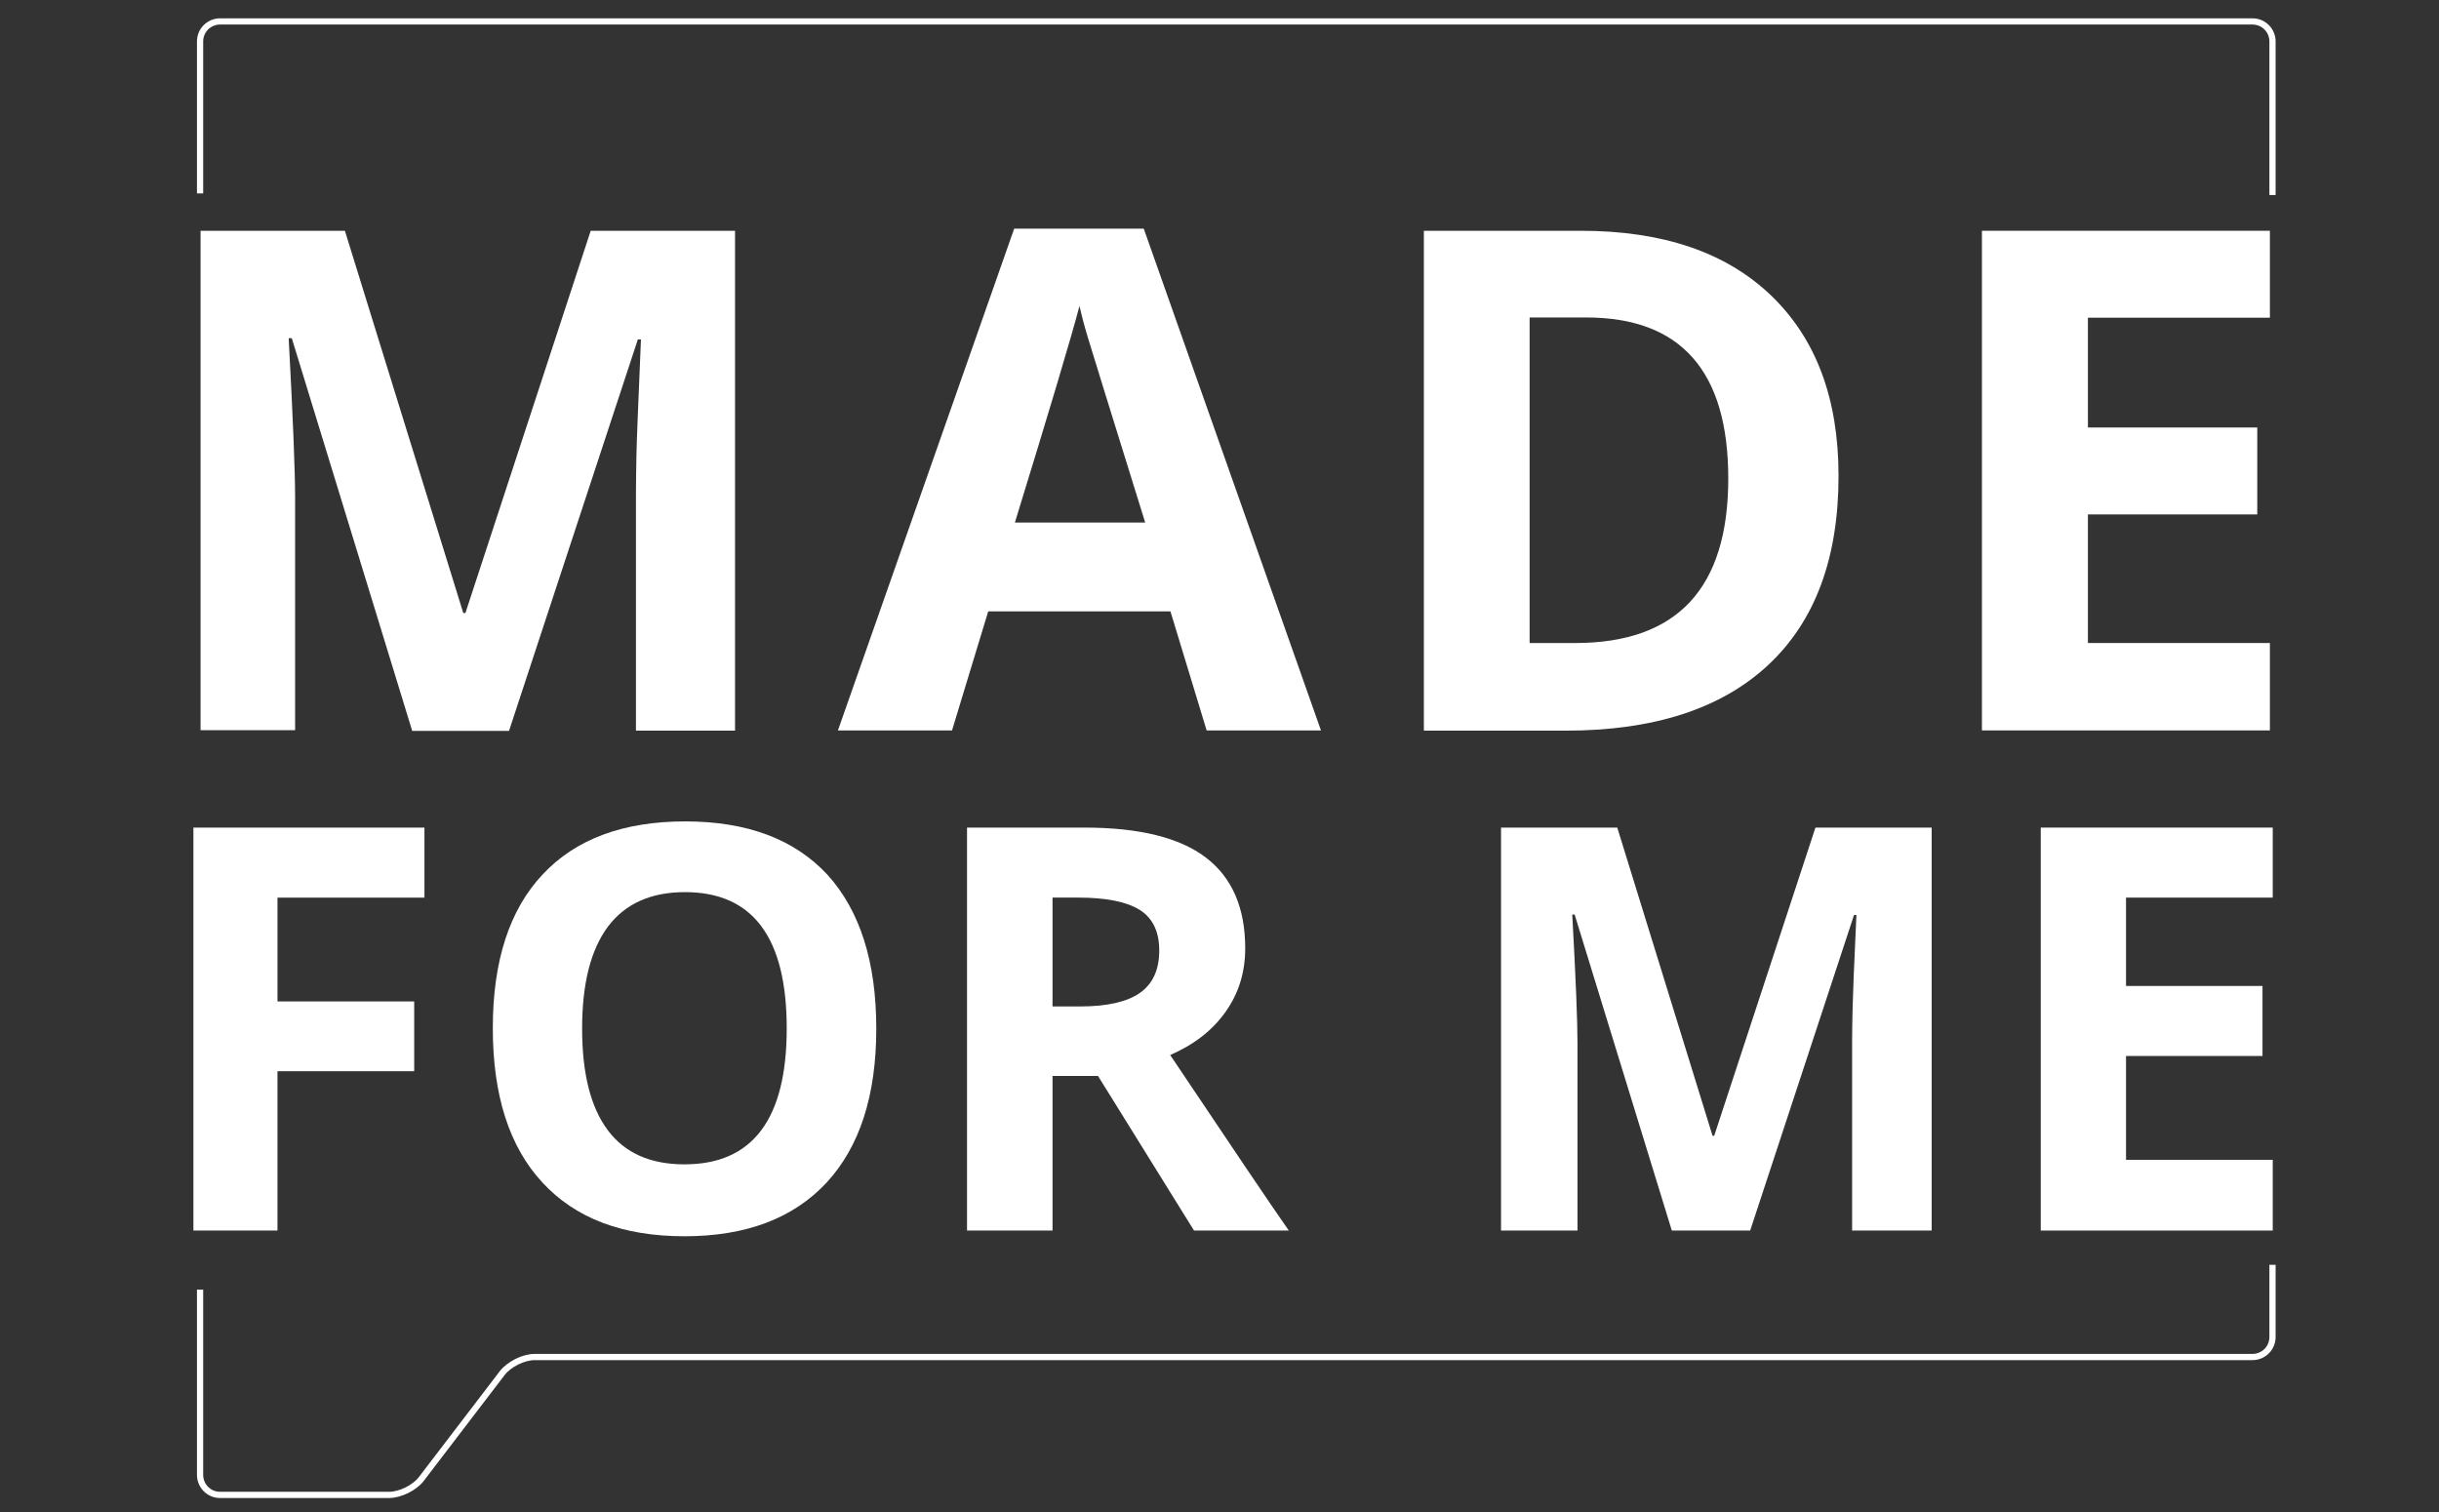
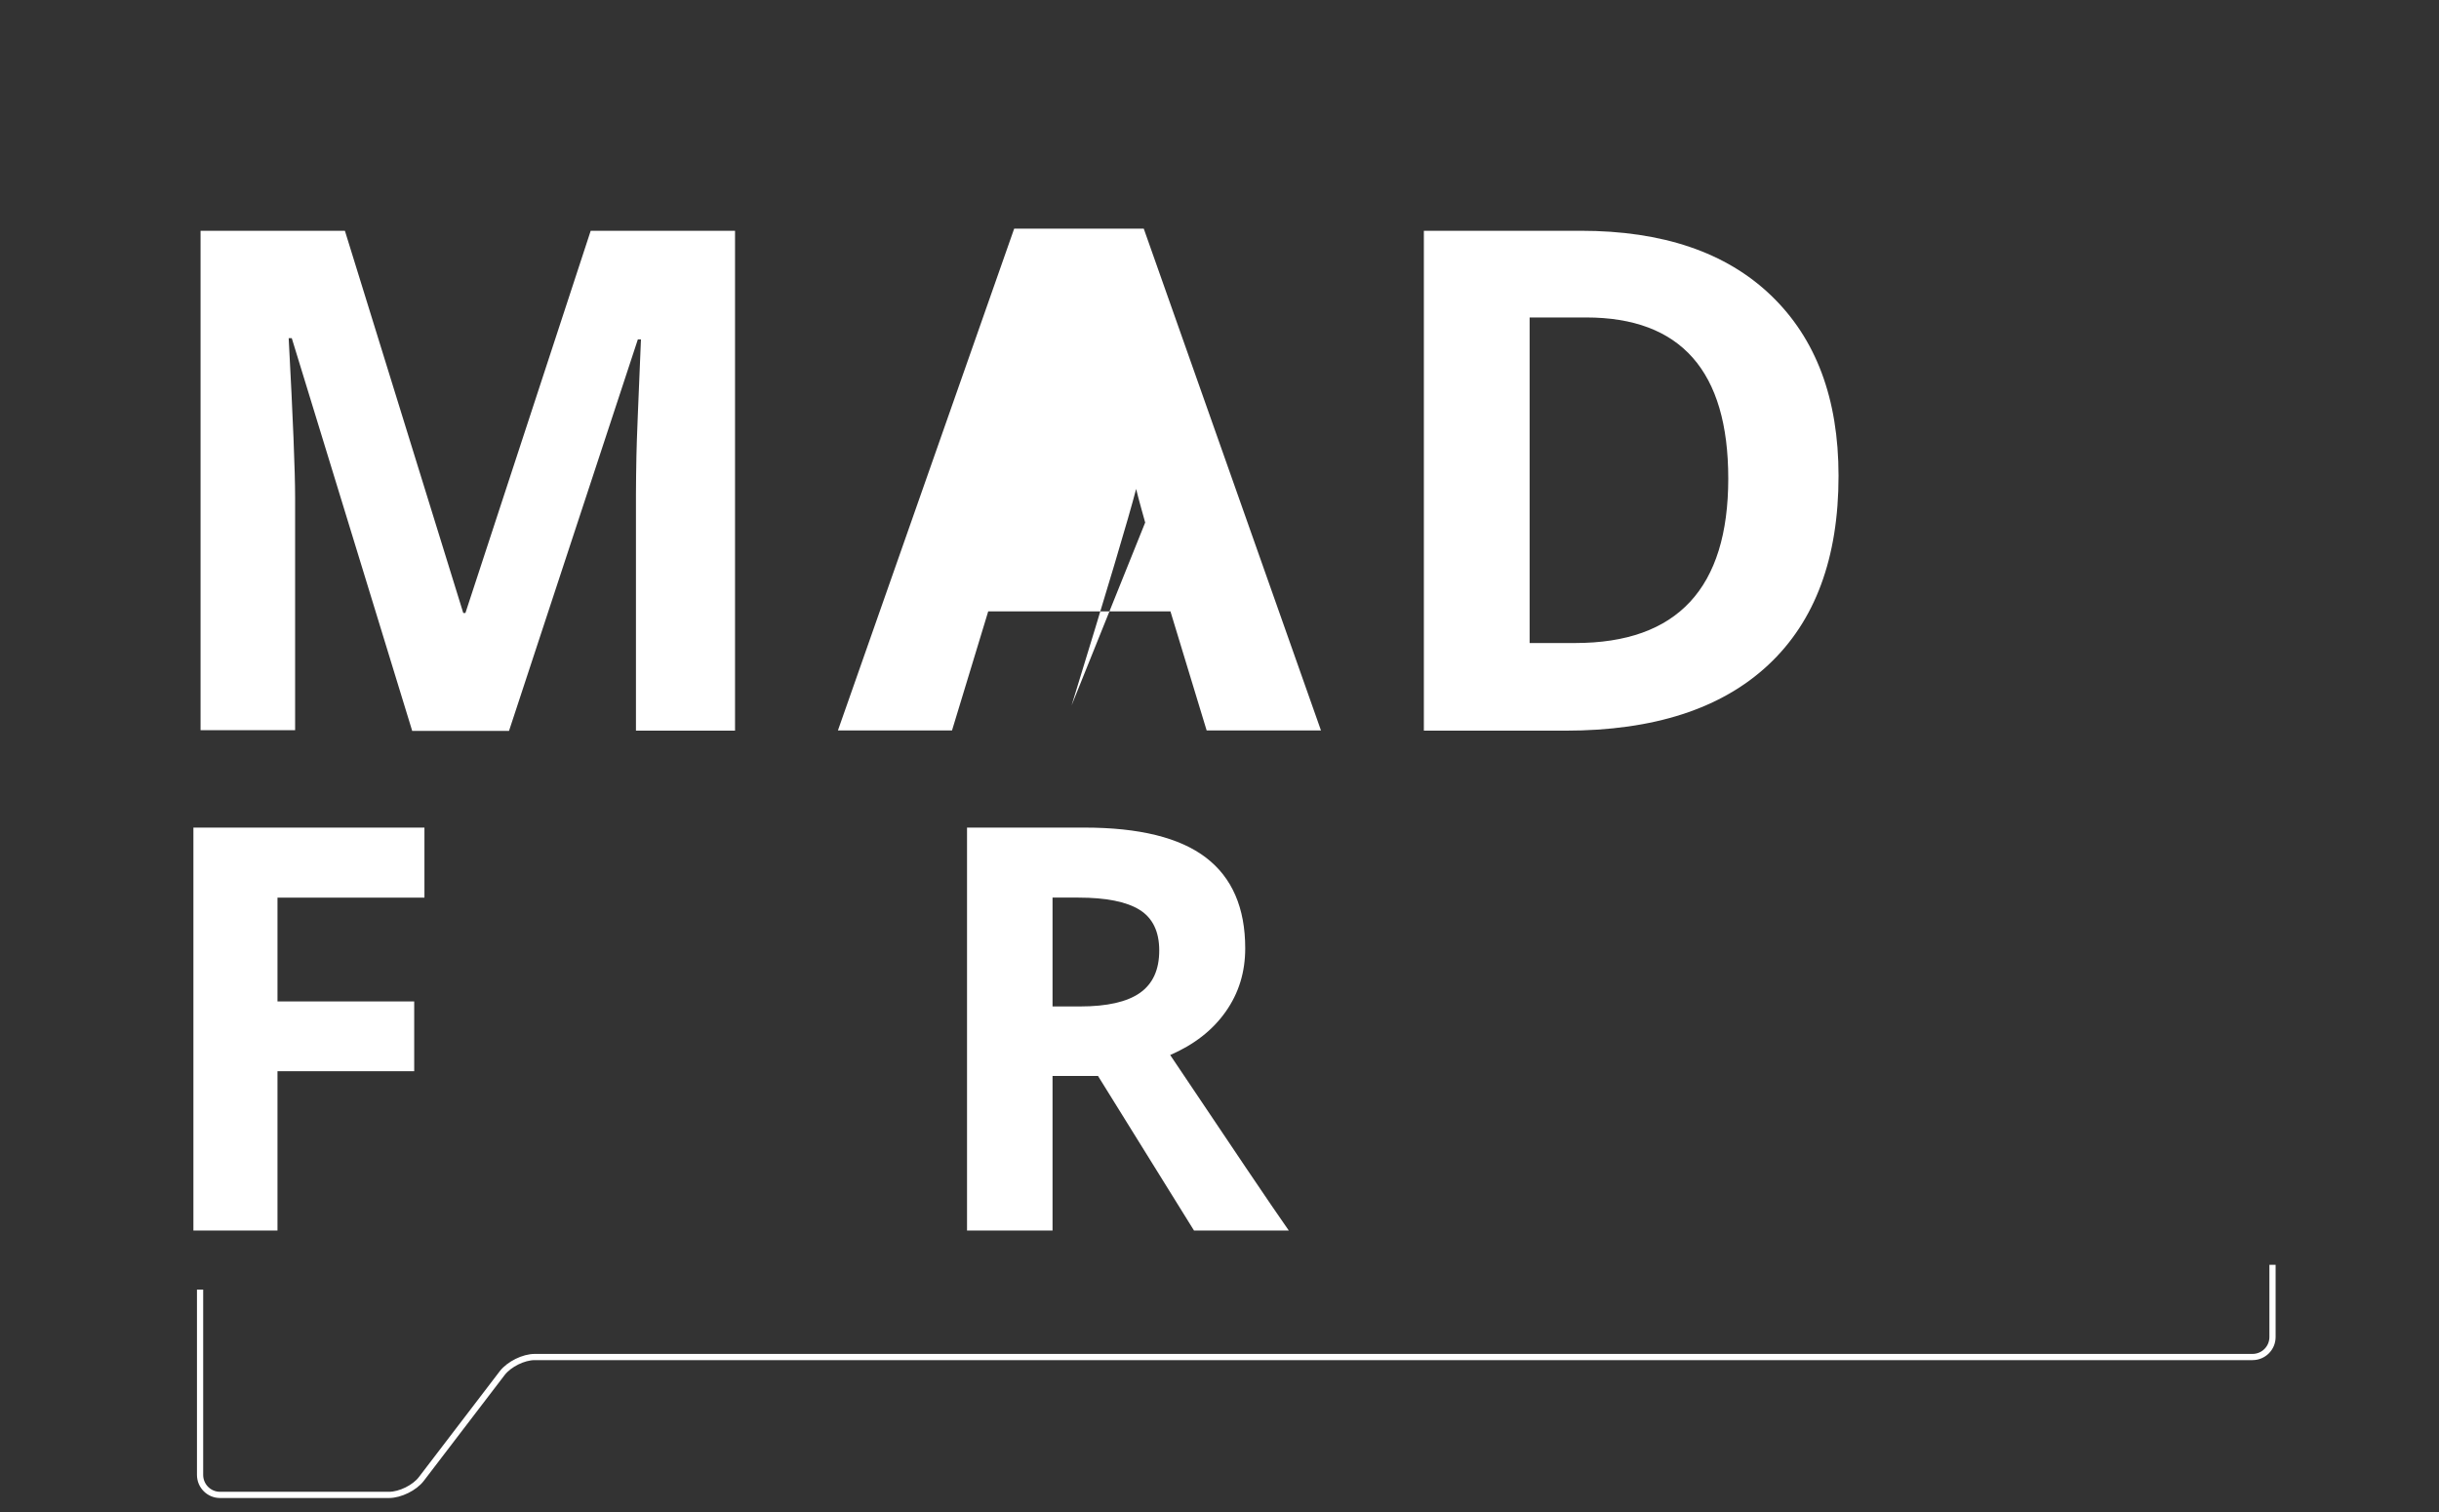
<svg xmlns="http://www.w3.org/2000/svg" viewBox="0 0 1024 635">
  <rect x="0" y="0" width="1024" height="635" fill="#333333" stroke="none" />
-   <path d="m84 81.2v-63.8c0-4.7 3.8-8.4 8.4-8.4h853.3c4.7 0 8.4 3.8 8.4 8.4v64.5" fill="none" stroke="#fff" stroke-width="2.609" />
  <path d="m954.1 531.1v30.3c0 4.7-3.8 8.4-8.4 8.4h-721.2c-4.7 0-10.7 3-13.6 6.7l-34 44.5c-2.8 3.7-8.9 6.7-13.6 6.7h-70.9c-4.7 0-8.4-3.8-8.4-8.4v-65.3-12.5" fill="none" stroke="#fff" stroke-width="2.609" />
  <g fill="#fff">
    <path d="m173 306.7-50.5-164.7h-1.3c1.8 33.5 2.7 55.8 2.7 67v97.6h-39.7v-209.7h60.6l49.7 160.5h.9l52.6-160.5h60.6v209.9h-41.6v-99.3c0-4.7.1-10.1.2-16.2s.8-22.4 1.9-48.8h-1.3l-54.1 164.4h-40.7z" />
-     <path d="m506.6 306.7-15.2-50h-76.5l-15.2 50h-47.9l74-210.7h54.4l74.4 210.7zm-25.8-87.3c-14.1-45.3-22-70.9-23.8-76.8s-3-10.6-3.8-14.1c-3.2 12.3-12.2 42.5-27.1 90.9z" />
+     <path d="m506.6 306.7-15.2-50h-76.5l-15.2 50h-47.9l74-210.7h54.4l74.4 210.7zm-25.8-87.3s-3-10.6-3.8-14.1c-3.2 12.3-12.2 42.5-27.1 90.9z" />
    <path d="m771.9 199.8c0 34.5-9.8 61-29.5 79.4s-48.1 27.6-85.2 27.6h-59.4v-209.9h65.9c34.3 0 60.9 9 79.8 27.1s28.4 43.3 28.4 75.8zm-46.3 1.1c0-45.1-19.9-67.6-59.7-67.6h-23.7v136.7h19.1c42.9 0 64.3-23 64.3-69.1z" />
-     <path d="m953 306.7h-120.9v-209.8h120.9v36.5h-76.4v46.1h71.1v36.5h-71.1v54h76.4z" />
    <path d="m116.5 516.7h-35.3v-169.2h97v29.4h-61.7v43.6h57.4v29.3h-57.4z" />
-     <path d="m367.9 431.9c0 28-6.9 49.5-20.8 64.6-13.9 15-33.8 22.6-59.7 22.6s-45.8-7.5-59.7-22.6c-13.9-15-20.8-36.6-20.8-64.8s7-49.7 20.9-64.5c13.9-14.9 33.9-22.3 59.9-22.3s45.9 7.5 59.7 22.4c13.6 15 20.5 36.5 20.5 64.6zm-123.5 0c0 18.9 3.6 33.1 10.8 42.7s17.9 14.3 32.2 14.3c28.6 0 42.9-19 42.9-57.1s-14.2-57.2-42.7-57.2c-14.3 0-25 4.8-32.3 14.4-7.3 9.8-10.9 24-10.9 42.9z" />
    <path d="m441.9 451.8v64.9h-35.9v-169.2h49.3c23 0 40 4.2 51 12.6s16.5 21.1 16.5 38.1c0 10-2.7 18.8-8.2 26.6s-13.2 13.8-23.3 18.2c25.5 38 42 62.6 49.8 73.7h-39.8l-40.3-64.9zm0-29.2h11.6c11.3 0 19.7-1.9 25.1-5.7s8.1-9.7 8.1-17.8c0-8-2.8-13.7-8.3-17.1s-14.1-5.1-25.6-5.1h-10.9z" />
-     <path d="m701.9 516.7-40.8-132.7h-1c1.5 27 2.2 45 2.2 54v78.7h-32.1v-169.2h48.8l40 129.4h.7l42.5-129.4h48.8v169.2h-33.4v-80.1c0-3.8.1-8.1.2-13.1.1-4.9.6-18.1 1.6-39.3h-1l-43.6 132.5z" />
-     <path d="m954.2 516.7h-97.4v-169.2h97.4v29.4h-61.6v37.1h57.3v29.4h-57.3v43.6h61.6z" />
  </g>
</svg>